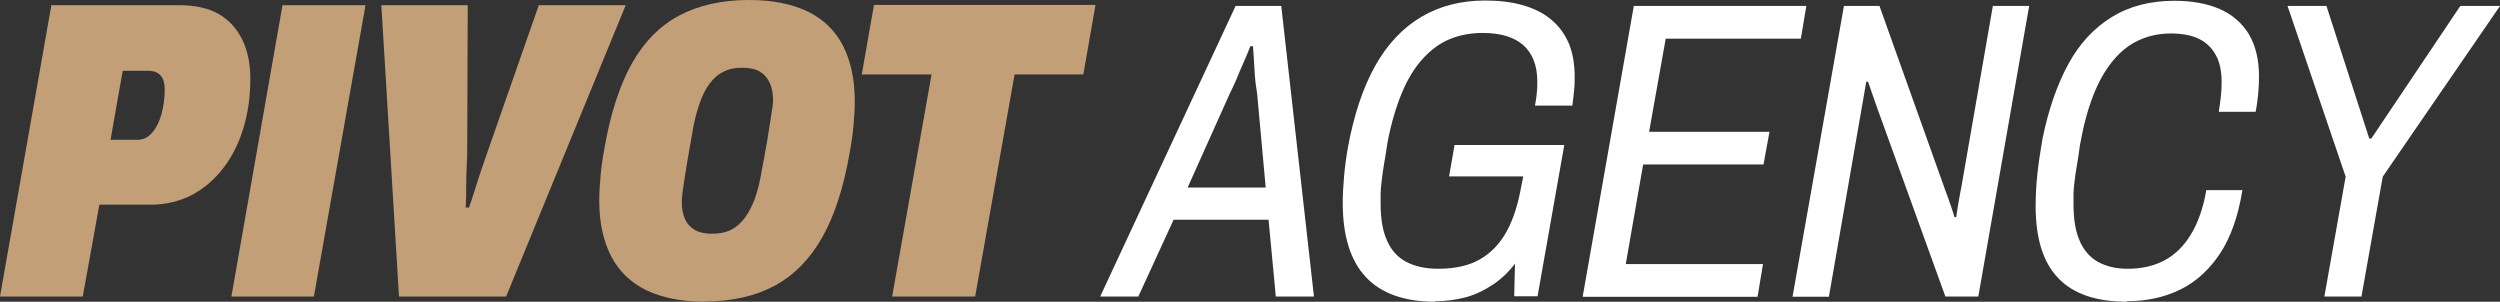
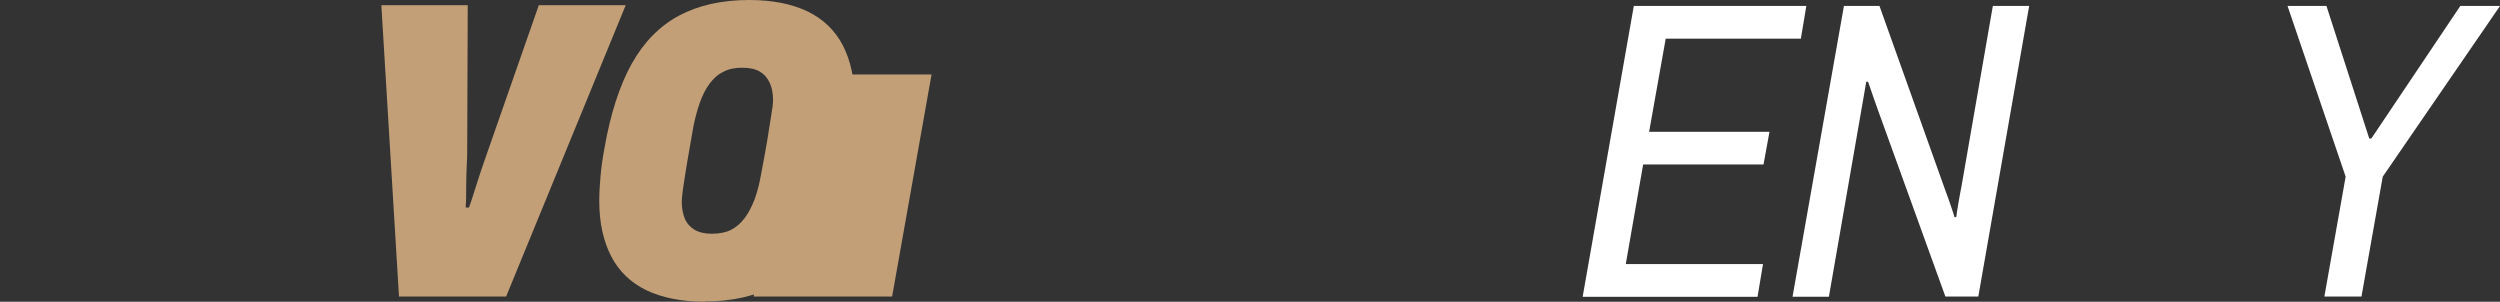
<svg xmlns="http://www.w3.org/2000/svg" id="Layer_2" data-name="Layer 2" viewBox="0 0 96.37 11.63">
  <rect x="0" y="0" width="96.37" height="11.63" fill="#333333" stroke="none" />
  <defs>
    <style>
      .cls-1 {
        fill: #c29f77;
      }

      .cls-1, .cls-2 {
        stroke-width: 0px;
      }

      .cls-2 {
        fill: #fff;
      }
    </style>
  </defs>
  <g id="Layer_1-2" data-name="Layer 1">
    <g id="Pivot_Lgo_While-Brawn" data-name="Pivot Lgo While-Brawn">
-       <path class="cls-1" d="M0,11.43L1.98.2h4.92c.62,0,1.13.11,1.53.34s.7.56.91.99c.21.43.31.93.31,1.51,0,.69-.09,1.32-.27,1.91s-.44,1.1-.78,1.54c-.34.44-.74.78-1.21,1.03-.47.24-1,.37-1.58.37h-1.98l-.64,3.54H0ZM4.26,5.39h1.03c.23,0,.42-.09.58-.28.16-.19.28-.43.36-.73.08-.3.12-.62.12-.93,0-.23-.05-.41-.15-.53-.1-.12-.26-.19-.47-.19h-1l-.47,2.66Z" />
-       <path class="cls-1" d="M8.92,11.43L10.89.2h3.2l-1.99,11.23h-3.18Z" />
      <path class="cls-1" d="M15.38,11.43L14.7.2h3.33l-.02,5.55c0,.17,0,.4-.02.67-.01.27-.02.55-.02.82s0,.53-.02.76h.13c.08-.23.16-.47.24-.73.08-.26.17-.53.26-.8.09-.27.18-.51.25-.72L20.77.2h3.35l-4.61,11.23h-4.13Z" />
      <path class="cls-1" d="M27.17,11.63c-.89,0-1.64-.15-2.25-.44-.6-.29-1.06-.73-1.36-1.31s-.46-1.29-.46-2.14c0-.3.02-.63.05-.96.03-.34.08-.69.15-1.06.23-1.33.58-2.41,1.05-3.26.47-.84,1.08-1.46,1.83-1.86.75-.4,1.65-.6,2.7-.6.89,0,1.64.15,2.25.44.6.29,1.06.73,1.36,1.31.3.58.46,1.3.46,2.16,0,.29-.02.61-.05.94-.03.33-.08.68-.15,1.05-.23,1.33-.58,2.41-1.06,3.26-.48.84-1.09,1.46-1.84,1.86s-1.64.6-2.69.6ZM27.45,9.01c.28,0,.53-.05.73-.15s.38-.26.53-.46c.15-.2.27-.44.38-.72.1-.28.18-.58.24-.92.11-.57.19-1.02.25-1.37.05-.35.1-.62.13-.82.03-.2.05-.35.07-.45.01-.1.02-.19.02-.25,0-.26-.04-.49-.13-.68-.09-.19-.21-.33-.38-.43s-.39-.15-.68-.15-.53.05-.73.16c-.21.1-.38.26-.53.46-.15.2-.27.44-.37.72-.1.28-.18.58-.25.92-.1.57-.18,1.03-.24,1.38-.06.35-.1.63-.13.82s-.05.34-.06.44c-.01.1-.02.19-.02.26,0,.25.04.47.12.66.08.19.21.33.38.43.17.1.4.15.67.15Z" />
-       <path class="cls-1" d="M34.39,11.43l1.52-8.56h-2.69l.47-2.68h8.54l-.47,2.68h-2.65l-1.52,8.56h-3.2Z" />
-       <path class="cls-2" d="M42.41,11.43L47.63.23h1.76l1.26,11.2h-1.47l-.28-2.96h-3.66l-1.36,2.96h-1.49ZM45.79,7.23h3l-.33-3.62c-.02-.12-.04-.26-.06-.41s-.03-.32-.04-.49-.02-.34-.03-.5-.02-.3-.03-.43h-.1c-.07.17-.15.38-.25.6-.1.23-.2.45-.29.68-.1.22-.18.41-.26.56l-1.62,3.61Z" />
-       <path class="cls-2" d="M55.32,11.63c-1.19,0-2.08-.32-2.67-.95-.59-.63-.89-1.58-.89-2.86,0-.32.02-.65.05-1.01.03-.36.08-.73.15-1.13.23-1.25.58-2.3,1.05-3.14.47-.84,1.07-1.47,1.78-1.89s1.53-.63,2.46-.63c.54,0,1.03.06,1.45.18.42.12.79.3,1.09.55.3.25.52.55.68.91.15.36.23.79.23,1.28,0,.17,0,.35-.02.54-.02.19-.04.38-.07.59h-1.44c.03-.16.06-.33.07-.49.02-.16.02-.31.02-.44,0-.32-.05-.59-.14-.82s-.23-.43-.4-.58c-.17-.15-.39-.27-.65-.35-.26-.08-.57-.12-.92-.12-.46,0-.88.08-1.27.24-.39.16-.73.42-1.04.76-.31.34-.58.78-.8,1.31-.22.53-.41,1.16-.55,1.89-.05.34-.1.63-.14.87-.04.24-.07.45-.09.64-.02.19-.04.35-.04.48,0,.14,0,.26,0,.38,0,.59.08,1.07.25,1.44.17.38.42.65.75.82.33.17.74.26,1.22.26.65,0,1.19-.12,1.62-.37.43-.25.77-.61,1.03-1.09s.44-1.07.56-1.76l.07-.34h-2.86l.21-1.21h4.23l-1.03,5.83h-.9l.03-1.26c-.24.32-.52.59-.85.81-.33.22-.68.39-1.05.49-.38.1-.77.15-1.18.15Z" />
+       <path class="cls-1" d="M34.39,11.43l1.52-8.56h-2.69l.47-2.68l-.47,2.68h-2.65l-1.52,8.56h-3.2Z" />
      <path class="cls-2" d="M61.01,11.43L62.98.23h6.65l-.21,1.26h-5.21l-.64,3.59h4.64l-.23,1.26h-4.64l-.67,3.84h5.29l-.21,1.26h-6.74Z" />
      <path class="cls-2" d="M69.1,11.43l1.98-11.2h1.37l2.55,7.14c.03.08.07.18.11.3.04.13.09.25.13.38.04.12.08.23.1.32h.07c.02-.16.05-.36.09-.58.04-.22.07-.42.11-.6l1.21-6.96h1.4l-1.96,11.2h-1.27l-2.6-7.19c-.04-.12-.1-.29-.18-.51s-.14-.42-.2-.58h-.07c-.03.17-.07.39-.11.64s-.08.48-.12.69l-1.21,6.96h-1.4Z" />
-       <path class="cls-2" d="M81.99,11.63c-1.19,0-2.07-.3-2.65-.91-.58-.6-.87-1.53-.87-2.77,0-.39.02-.81.07-1.27.05-.45.12-.91.2-1.36.23-1.11.56-2.06.99-2.85s.99-1.39,1.67-1.81c.68-.42,1.49-.63,2.42-.63.69,0,1.27.11,1.75.32s.86.54,1.12.97c.26.44.39.98.39,1.63,0,.21-.01.42-.03.65-.02.22-.05.46-.1.71h-1.42c.03-.21.06-.4.08-.59s.03-.36.03-.54c0-.42-.07-.78-.22-1.05-.15-.28-.37-.49-.65-.63s-.65-.21-1.09-.21-.86.09-1.23.26c-.38.17-.71.44-1,.79-.29.35-.55.8-.76,1.34-.21.54-.38,1.17-.51,1.9-.04.3-.08.57-.12.8-.04.23-.07.43-.09.61-.02.18-.04.34-.04.48,0,.14,0,.28,0,.41,0,.58.08,1.05.24,1.41.16.36.39.63.71.81.32.17.69.26,1.13.26.56,0,1.03-.11,1.44-.33.4-.22.74-.55,1.01-1,.27-.45.47-1.01.59-1.7h1.39c-.16,1-.45,1.82-.86,2.44s-.92,1.09-1.53,1.39-1.3.45-2.06.45Z" />
      <path class="cls-2" d="M89.6,11.43l.82-4.62-2.24-6.58h1.5l1.65,5.11h.08l3.43-5.11h1.53l-4.52,6.58-.82,4.62h-1.44Z" />
    </g>
  </g>
</svg>